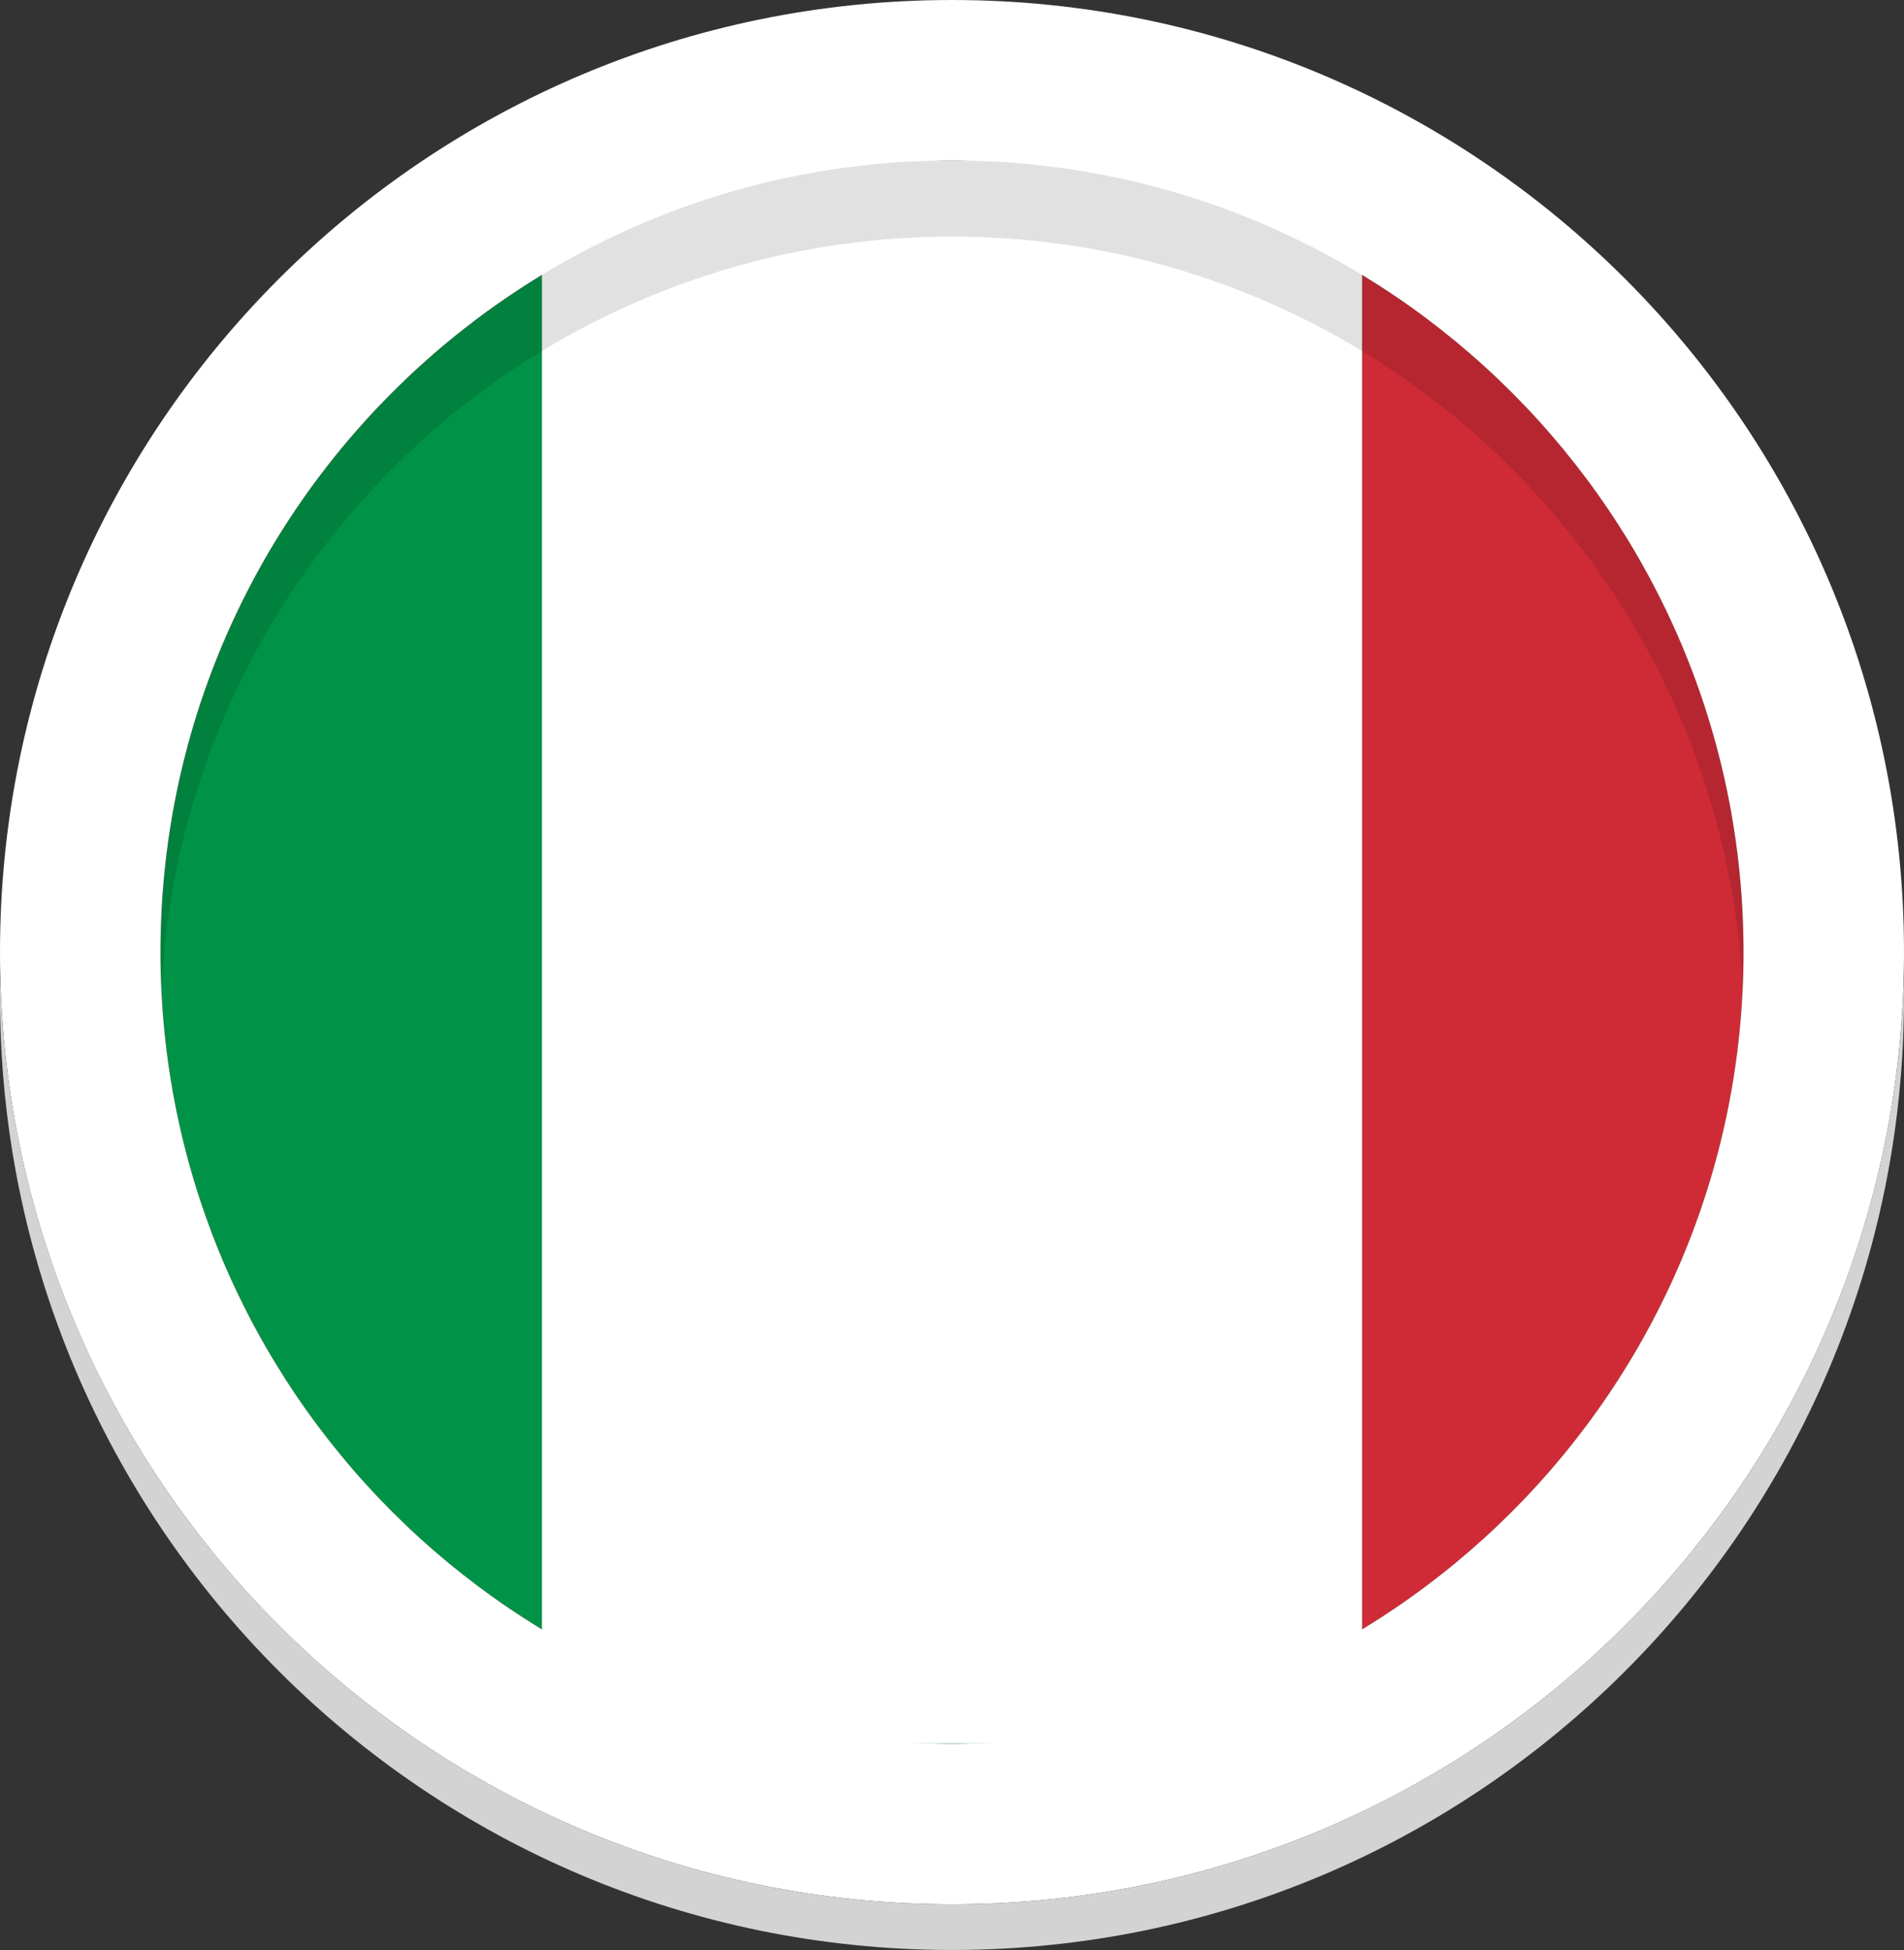
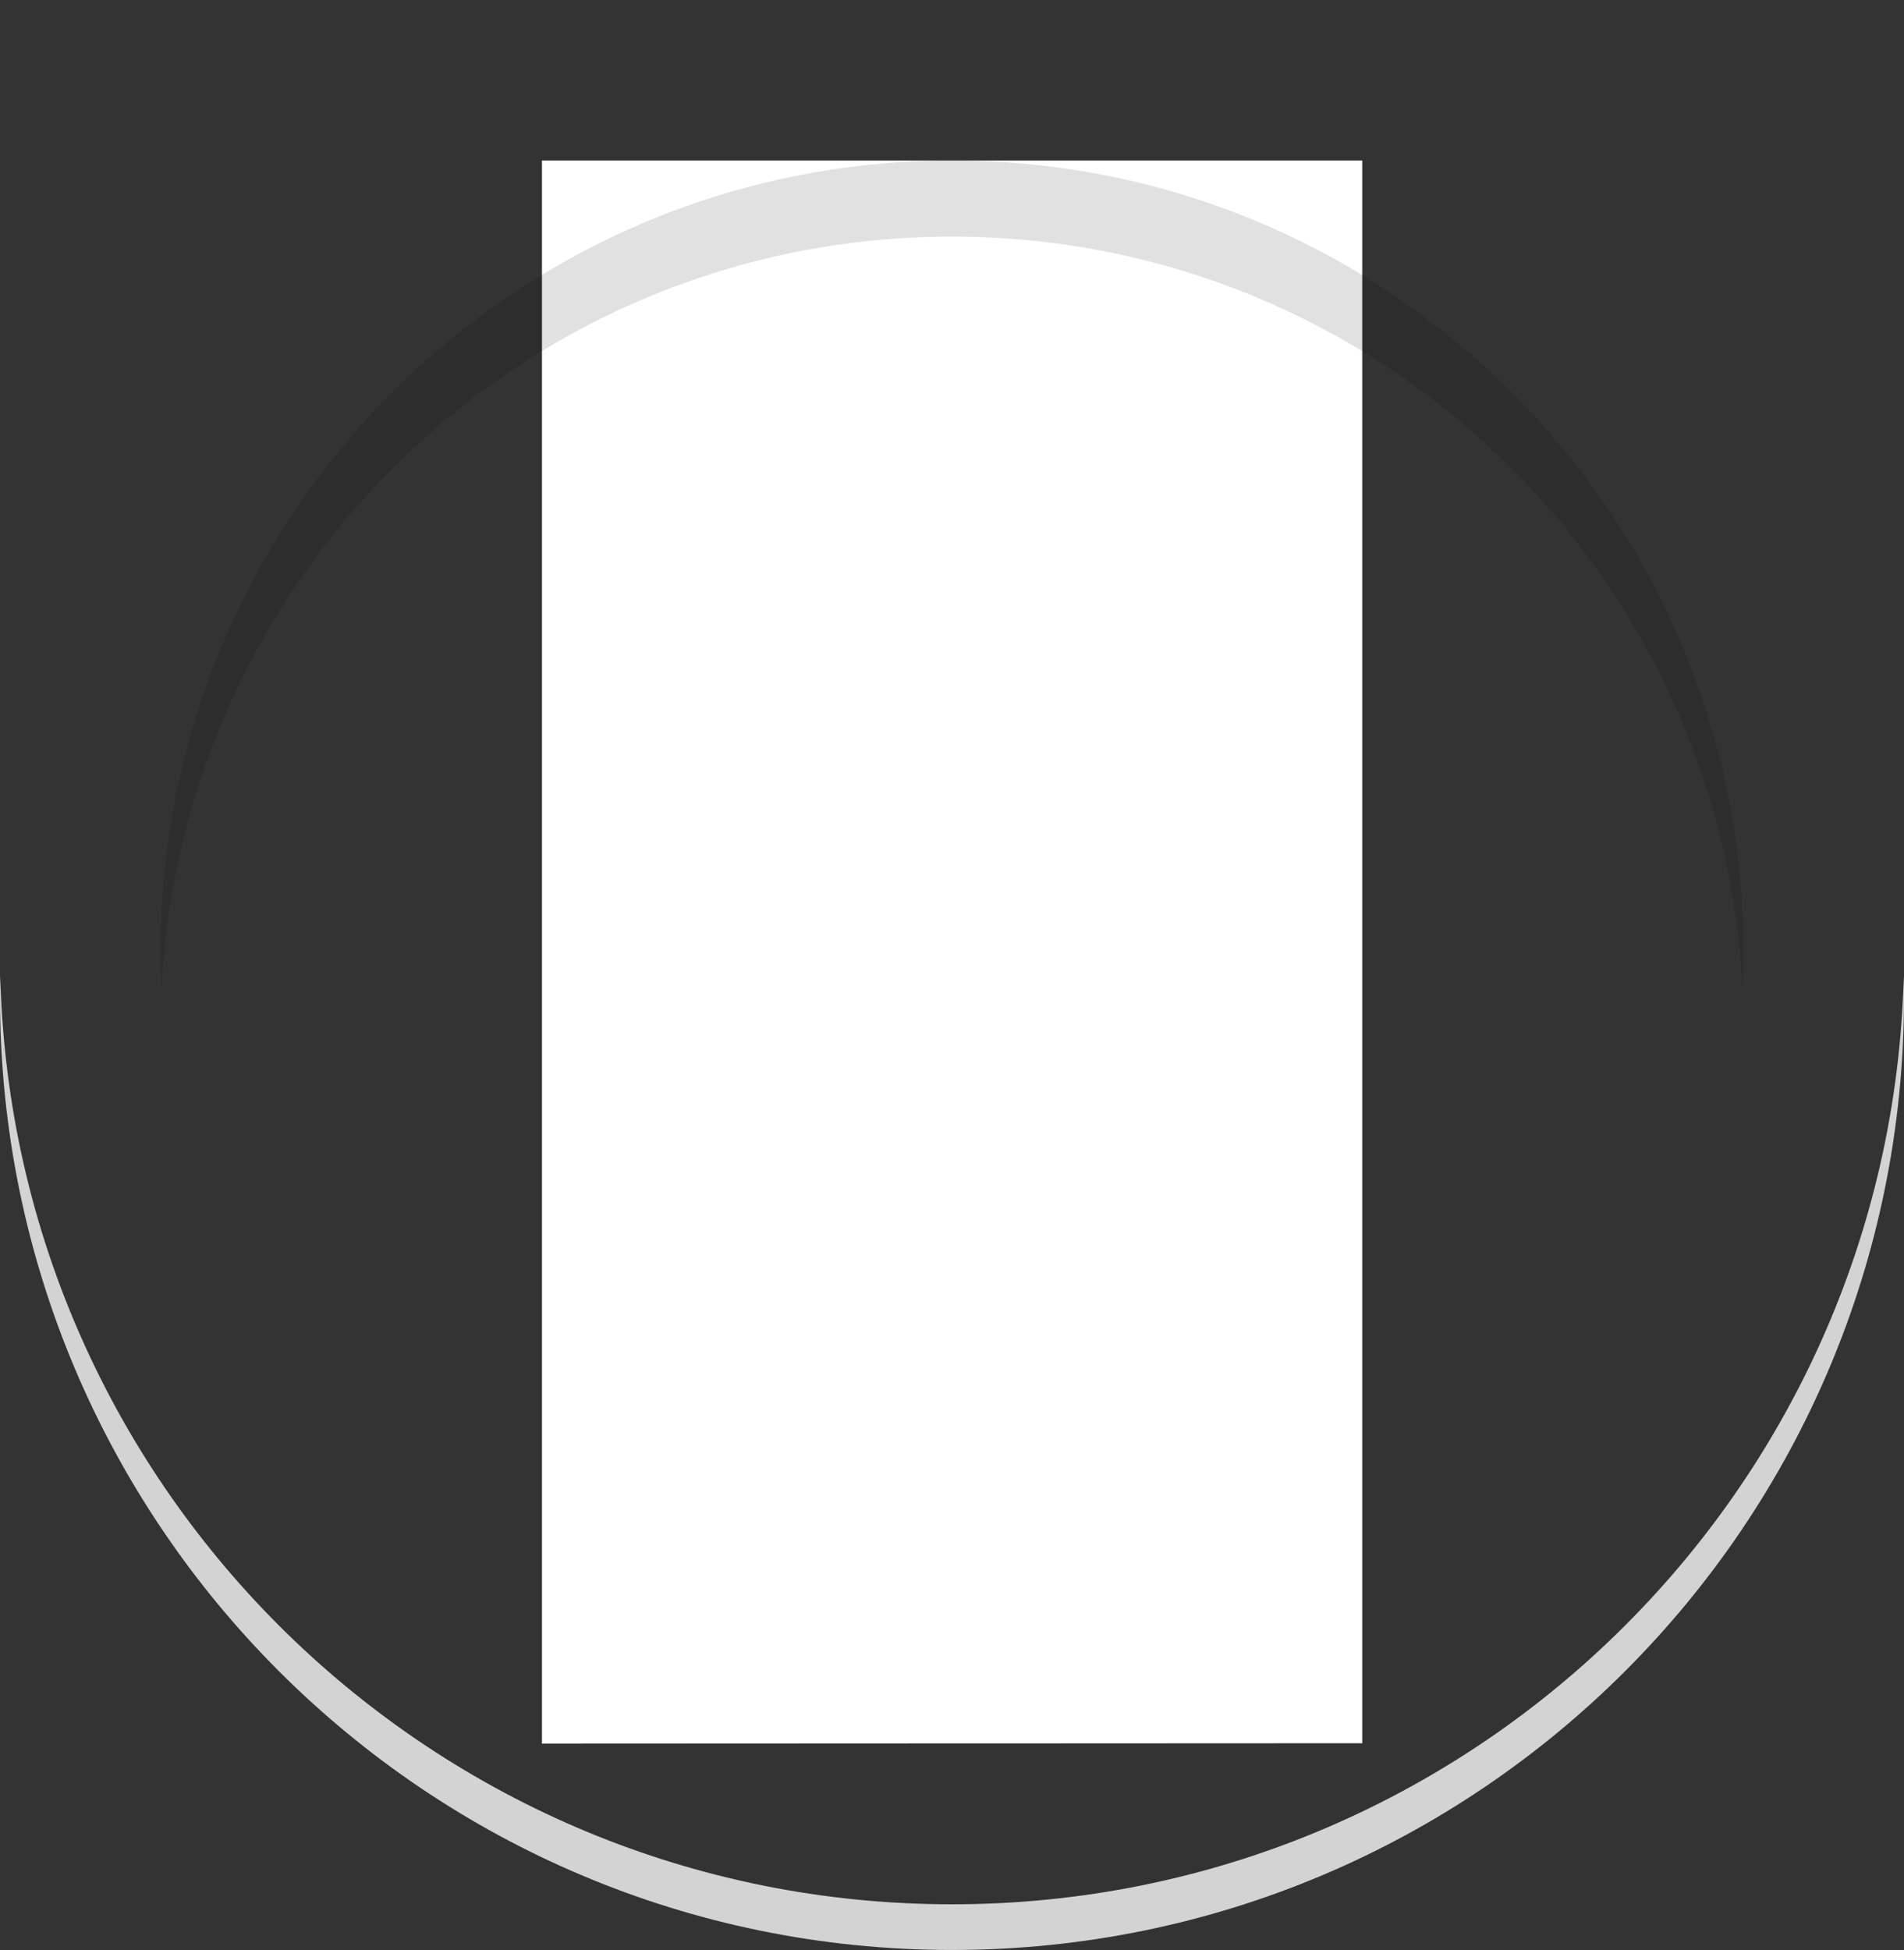
<svg xmlns="http://www.w3.org/2000/svg" width="125" height="128" viewBox="0 0 125 128" fill="none">
  <rect x="0" y="0" width="125" height="128" fill="#333333" stroke="none" />
-   <path d="M35.579 18.048V106.958C20.569 97.848 10.537 81.349 10.537 62.505C10.537 43.661 20.569 27.157 35.579 18.052V18.048Z" fill="#DA1A35" />
-   <path d="M114.465 62.5C114.465 81.344 104.437 97.84 89.431 106.949V114.429C81.213 114.429 72.67 114.433 64.1 114.441H60.93C52.372 114.441 43.825 114.445 35.579 114.453V106.957C20.569 97.848 10.537 81.348 10.537 62.504C10.537 43.66 20.569 27.157 35.579 18.051V10.54H89.431V18.055C104.441 27.165 114.465 43.66 114.465 62.504V62.5Z" fill="#009246" />
  <path d="M89.432 10.536V114.429C81.213 114.429 72.671 114.433 64.1 114.441H60.931C52.372 114.441 43.826 114.445 35.58 114.453V10.536H89.432Z" fill="white" />
-   <path d="M114.466 62.5C114.466 81.344 104.438 97.84 89.432 106.949V18.051C104.442 27.16 114.466 43.656 114.466 62.5Z" fill="#CE2B37" />
-   <path d="M62.5 0C27.981 0 0 27.981 0 62.5C0 97.019 27.981 125 62.5 125C97.019 125 125 97.019 125 62.5C125 27.981 97.019 0 62.5 0ZM62.5 114.464C33.8 114.464 10.536 91.2 10.536 62.5C10.536 33.8 33.8 10.536 62.5 10.536C91.2 10.536 114.464 33.8 114.464 62.5C114.464 91.2 91.2 114.464 62.5 114.464Z" fill="white" />
  <path opacity="0.12" d="M62.499 15.53C90.359 15.53 113.099 37.458 114.401 64.997C114.44 64.169 114.463 63.337 114.463 62.5C114.463 33.8 91.199 10.536 62.499 10.536C33.799 10.536 10.535 33.8 10.535 62.5C10.535 63.337 10.559 64.169 10.598 64.997C11.899 37.458 34.639 15.53 62.499 15.53Z" fill="black" />
  <path d="M62.5 125C28.509 125 0.86 97.867 0.02 64.079C0.008 64.552 0 65.021 0 65.498C0 100.017 27.981 127.998 62.5 127.998C97.019 127.998 125 100.017 125 65.498C125 65.025 124.992 64.552 124.981 64.079C124.144 97.867 96.491 125 62.5 125Z" fill="#D3D3D3" />
</svg>